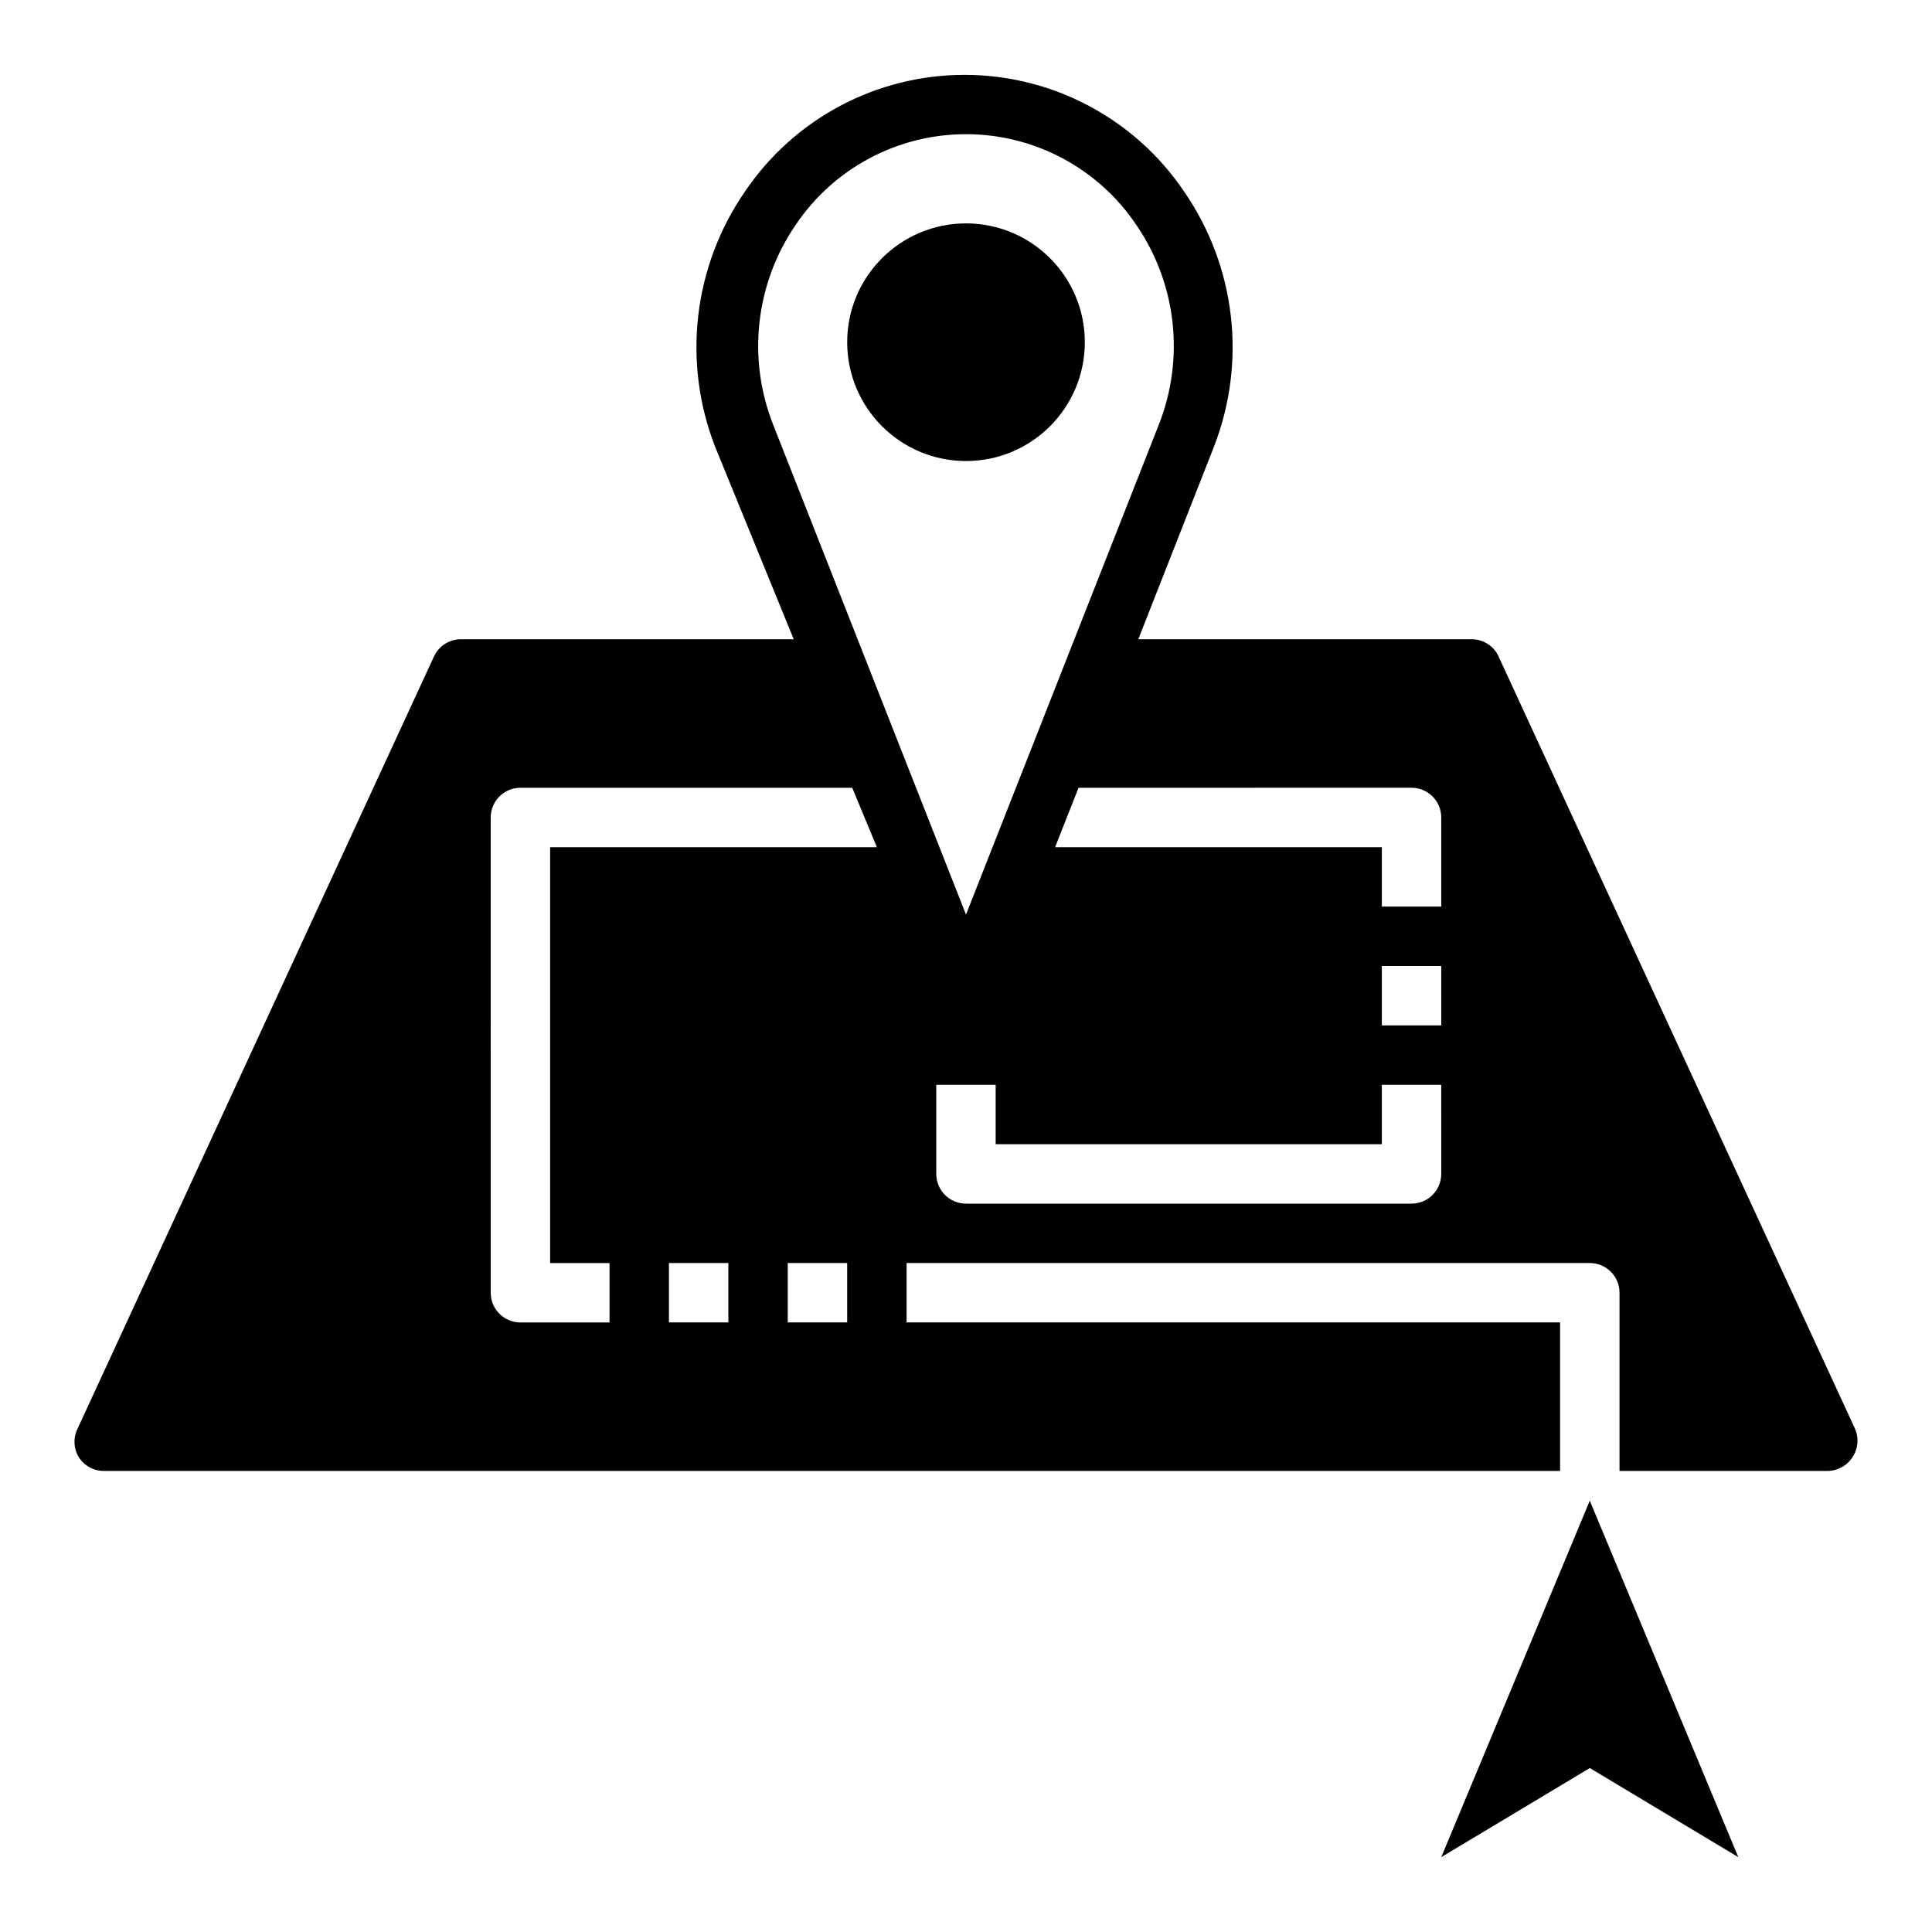
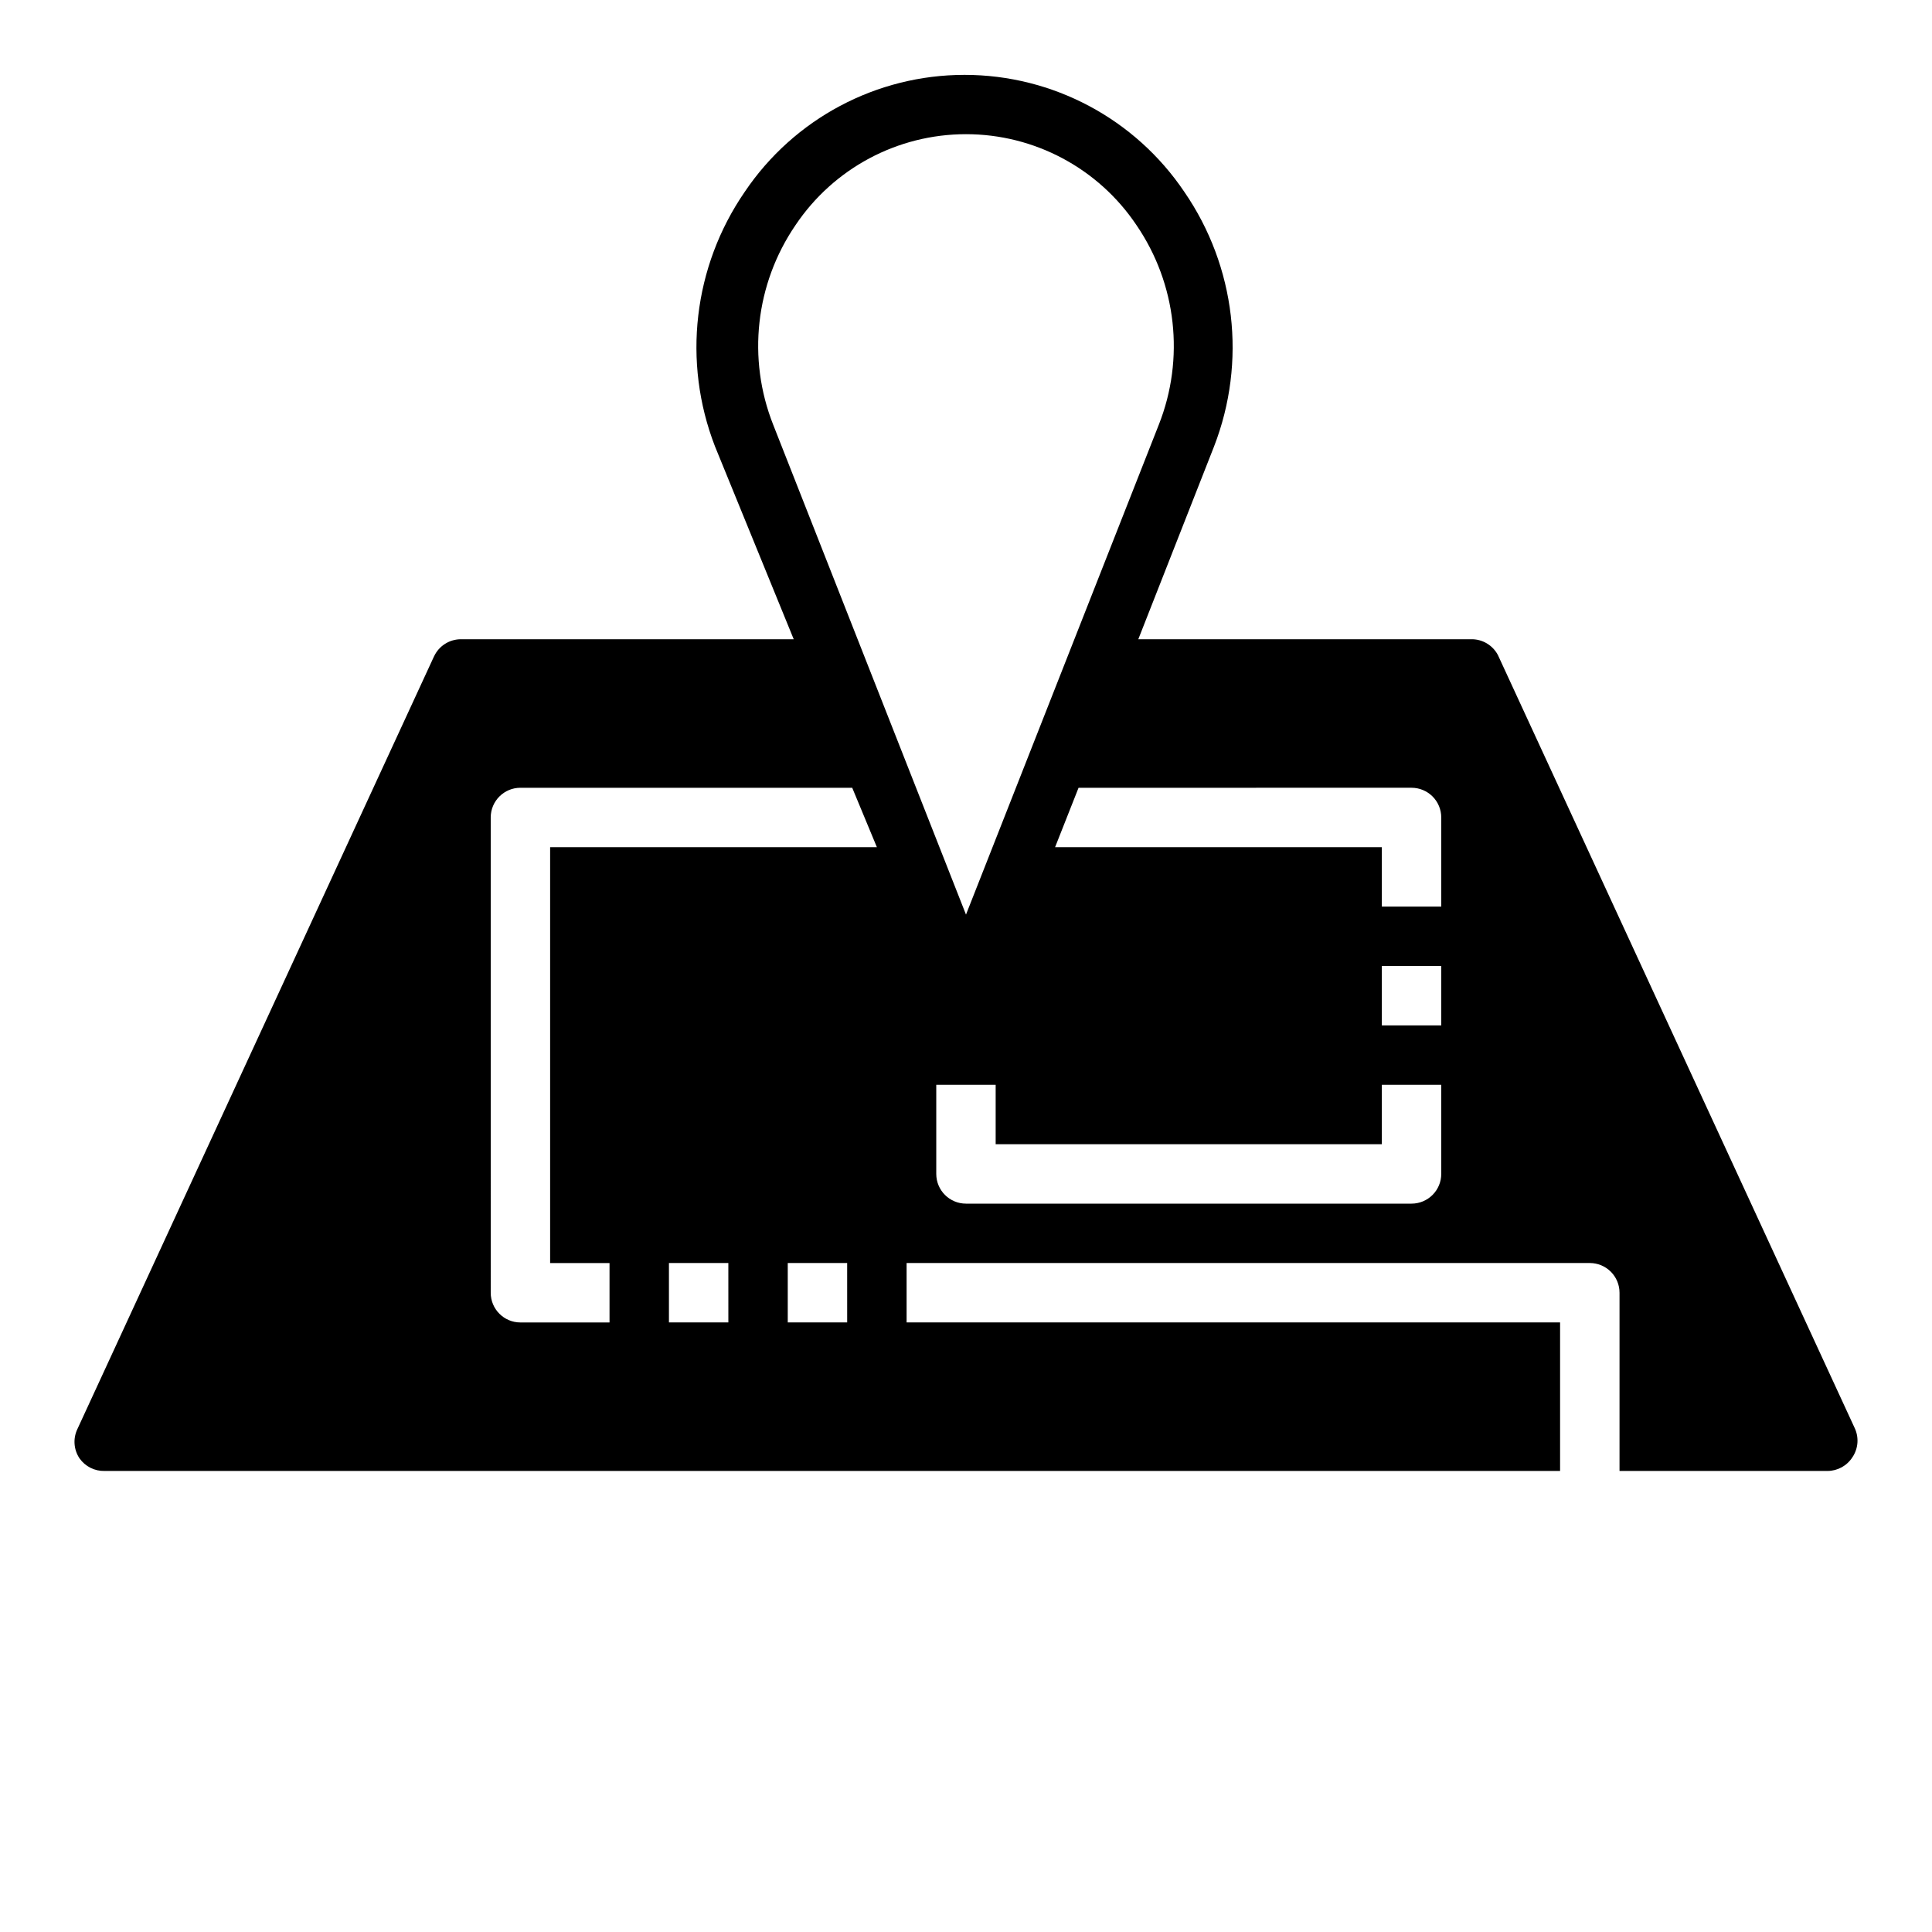
<svg xmlns="http://www.w3.org/2000/svg" fill="#000000" width="800px" height="800px" version="1.1" viewBox="144 144 512 512">
  <g>
-     <path d="m431.49 234.69c0 17.391-14.098 31.488-31.488 31.488s-31.488-14.098-31.488-31.488 14.098-31.488 31.488-31.488 31.488 14.098 31.488 31.488" />
-     <path d="m565.31 541.7-39.363 94.465 39.363-23.617 39.359 23.617z" />
    <path d="m259.01 317.97-94.465 204.67c-1.242 2.535-1.031 5.535 0.551 7.871 1.516 2.133 3.996 3.375 6.613 3.309h385.73v-39.363h-173.18v-15.742h181.06c2.086 0 4.09 0.828 5.566 2.305 1.477 1.477 2.305 3.481 2.305 5.566v47.23h55.105v0.004c2.676-0.004 5.164-1.371 6.609-3.621 1.582-2.336 1.793-5.34 0.551-7.875l-94.465-204.67h0.004c-1.383-2.668-4.16-4.316-7.164-4.25h-88.168l20.074-51.09c8.695-22.406 5.746-47.66-7.871-67.461-13.051-19.387-34.887-31.012-58.254-31.012-23.367 0-45.207 11.625-58.254 31.012-13.621 19.801-16.566 45.055-7.871 67.461l20.859 51.09h-88.164c-3.078-0.008-5.875 1.777-7.164 4.566zm78.012 176.49h-15.746v-15.742h15.742zm31.488 0h-15.746v-15.742h15.742zm157.44-39.359h-0.004c0 2.09-0.828 4.09-2.305 5.566-1.477 1.477-3.477 2.309-5.566 2.309h-118.08c-4.348 0-7.875-3.527-7.875-7.875v-23.613h15.742v15.742h102.34v-15.742h15.742zm0-39.359h-15.746v-15.742h15.742zm-7.871-62.977h-0.004c2.09 0 4.09 0.832 5.566 2.305 1.477 1.477 2.305 3.481 2.305 5.566v23.617h-15.742v-15.742h-86.594l6.219-15.742zm-169.17-96.195c-6.938-17.52-4.723-37.34 5.902-52.898 10.102-15.07 27.047-24.113 45.188-24.113 18.137 0 35.086 9.043 45.184 24.113 10.629 15.559 12.84 35.379 5.906 52.898l-51.09 129.81zm-74.863 104.07c0-4.348 3.523-7.871 7.871-7.871h87.93l6.535 15.746h-86.594v110.21h15.742v15.742h-23.613c-4.348 0-7.871-3.523-7.871-7.871z" />
  </g>
</svg>